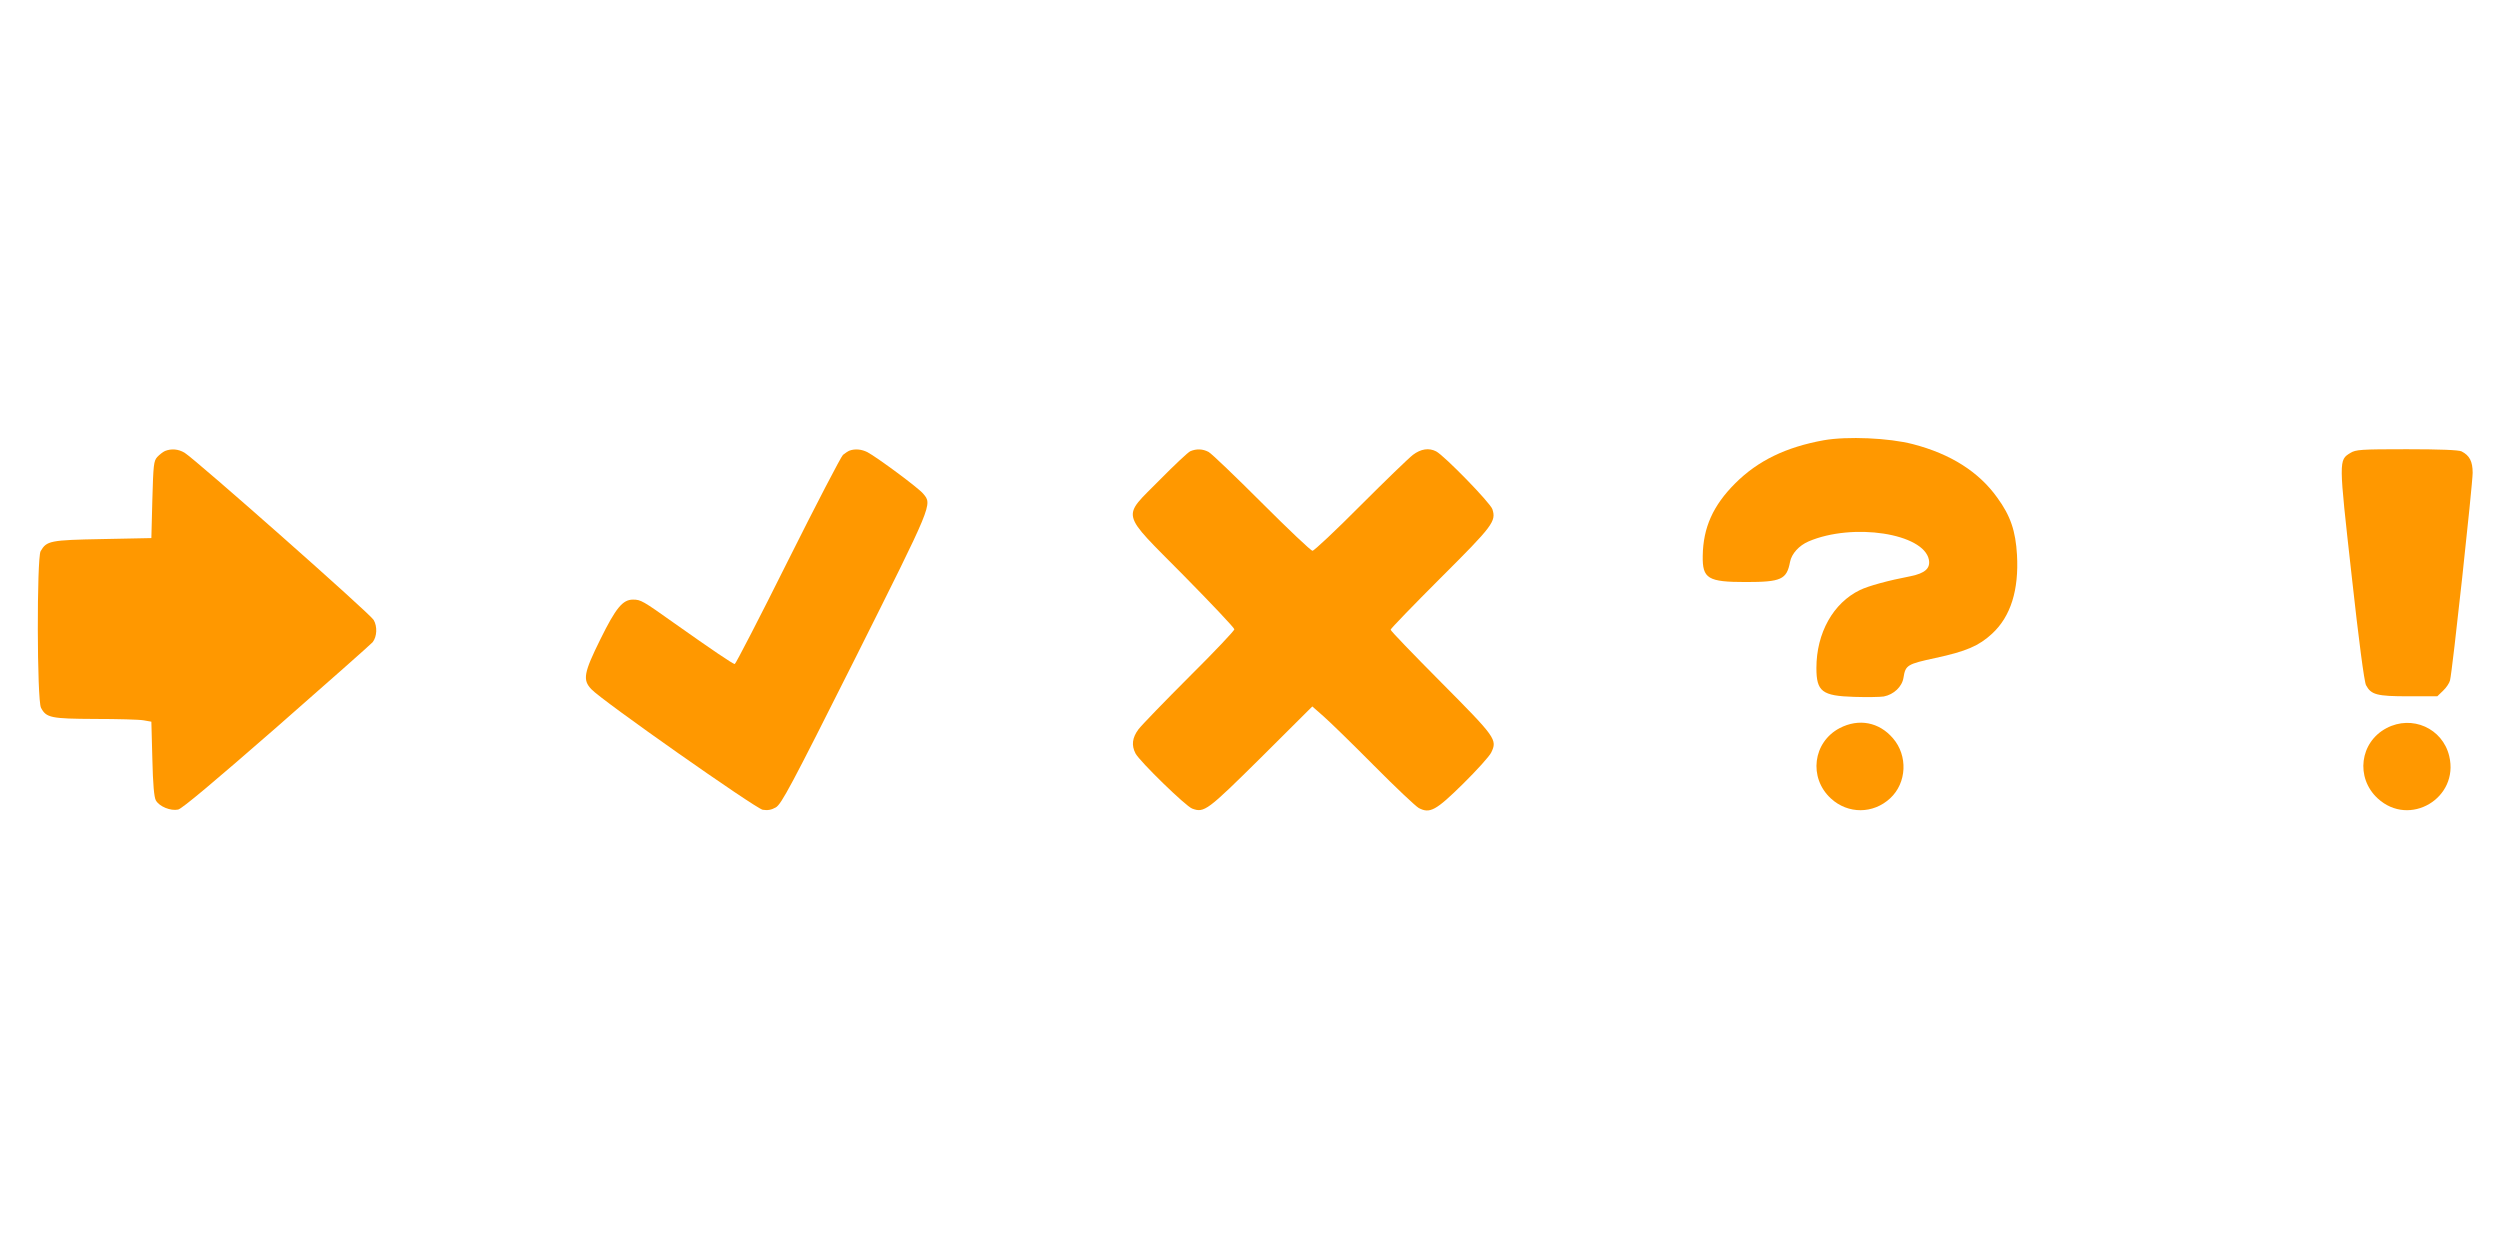
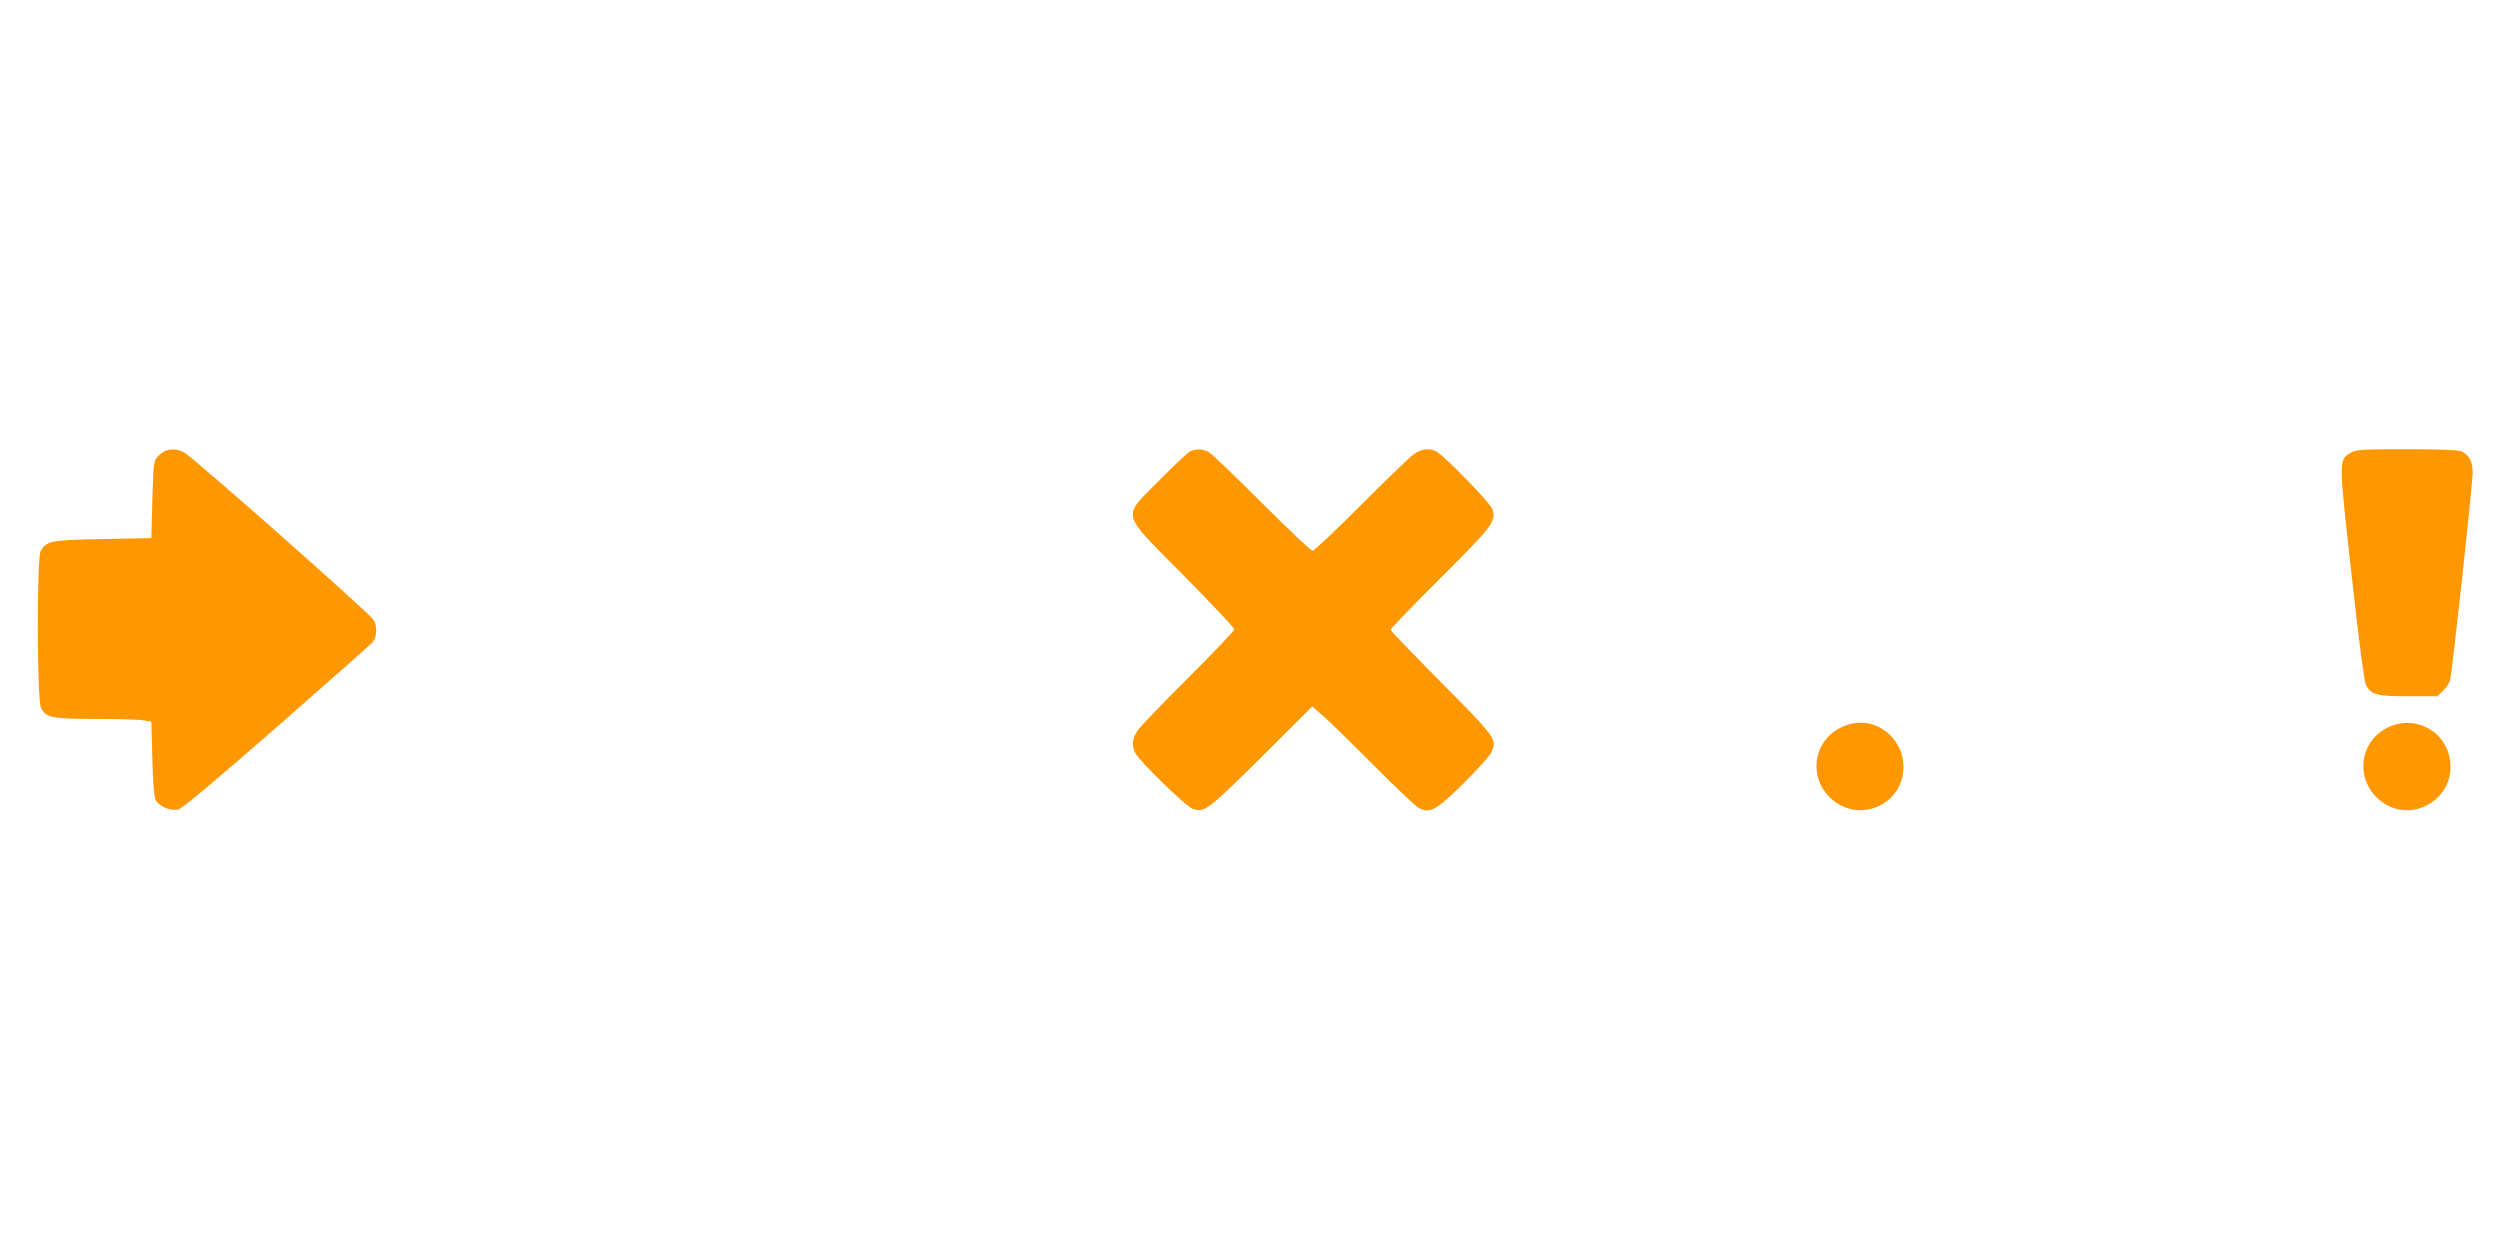
<svg xmlns="http://www.w3.org/2000/svg" version="1.0" width="1280pt" height="640pt" viewBox="0 0 1280 640" preserveAspectRatio="xMidYMid meet">
  <g transform="translate(0,640) scale(0.1,-0.1)" fill="#ff9800" stroke="none">
-     <path d="M9338 4146 c-193 -35 -337 -104 -454 -221 -113 -113 -164 -226 -166 -371 -2 -117 26 -134 221 -134 181 0 209 13 226 103 8 42 46 84 95 105 227 97 590 41 616 -94 8 -44 -20 -69 -93 -84 -115 -22 -217 -50 -260 -71 -137 -66 -223 -220 -223 -399 0 -121 29 -143 193 -148 65 -2 133 -1 152 2 51 10 94 50 101 97 10 64 20 69 163 100 158 34 223 62 291 125 95 88 137 223 127 403 -7 122 -33 200 -101 293 -94 132 -239 224 -432 274 -123 32 -336 41 -456 20z" />
    <path d="M845 4091 c-11 -5 -29 -19 -40 -31 -18 -20 -20 -40 -25 -219 l-5 -196 -250 -5 c-270 -5 -286 -9 -317 -62 -20 -36 -19 -765 2 -802 27 -51 50 -56 277 -57 114 0 226 -3 248 -7 l40 -7 5 -190 c3 -132 9 -197 18 -213 18 -32 76 -55 114 -47 21 5 185 143 507 424 262 230 482 424 489 433 22 28 25 80 5 114 -18 32 -911 821 -968 856 -32 19 -67 22 -100 9z" />
-     <path d="M4350 4093 c-8 -3 -23 -13 -34 -22 -10 -9 -137 -253 -282 -543 -145 -291 -268 -528 -272 -528 -9 0 -117 73 -312 211 -159 113 -169 119 -209 119 -53 0 -88 -43 -167 -203 -85 -172 -92 -208 -46 -256 51 -56 840 -610 877 -617 25 -4 44 -1 67 12 29 17 75 103 406 762 399 797 396 788 349 844 -23 29 -237 187 -286 213 -30 15 -63 18 -91 8z" />
    <path d="M6095 4090 c-11 -4 -82 -71 -157 -147 -196 -199 -207 -156 122 -489 143 -145 260 -269 260 -276 0 -7 -104 -117 -231 -243 -127 -127 -244 -248 -260 -269 -32 -43 -37 -82 -15 -124 22 -41 257 -270 290 -282 62 -23 77 -11 353 262 l262 261 58 -51 c32 -28 148 -141 258 -252 110 -111 213 -208 229 -217 57 -30 88 -13 227 124 70 69 135 141 144 160 32 66 24 77 -256 359 -142 143 -259 264 -259 270 0 5 115 124 255 264 270 269 286 291 266 353 -11 33 -246 274 -288 296 -37 19 -78 13 -119 -18 -21 -16 -142 -133 -269 -260 -126 -127 -237 -231 -245 -231 -8 0 -125 111 -260 246 -135 135 -257 252 -272 260 -30 16 -62 17 -93 4z" />
    <path d="M12034 4081 c-60 -37 -60 -33 6 -624 37 -337 65 -548 74 -565 26 -49 55 -57 217 -57 l148 0 30 29 c16 15 32 39 35 52 12 44 116 1007 116 1063 0 59 -16 89 -57 110 -14 7 -109 11 -280 11 -237 0 -261 -2 -289 -19z" />
    <path d="M9419 2672 c-137 -72 -160 -254 -45 -360 88 -81 217 -80 304 1 85 79 91 218 14 307 -71 83 -175 103 -273 52z" />
    <path d="M12219 2672 c-137 -72 -160 -254 -45 -360 163 -150 418 2 366 217 -34 142 -190 212 -321 143z" />
  </g>
</svg>